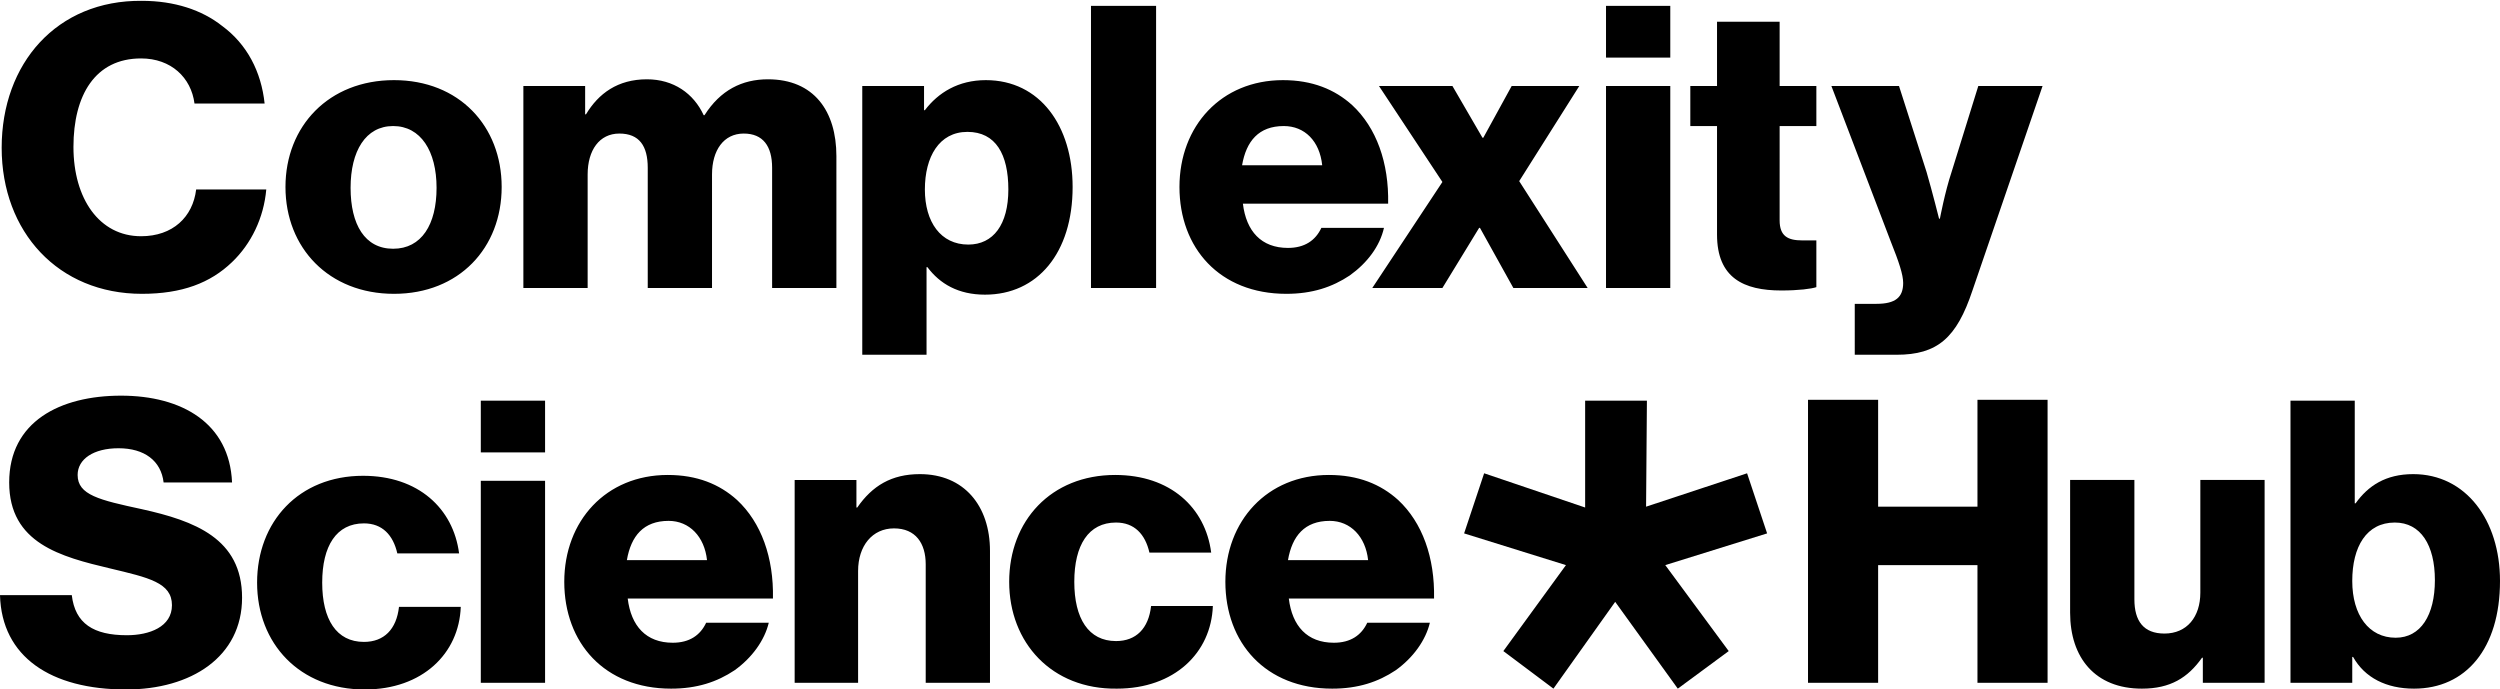
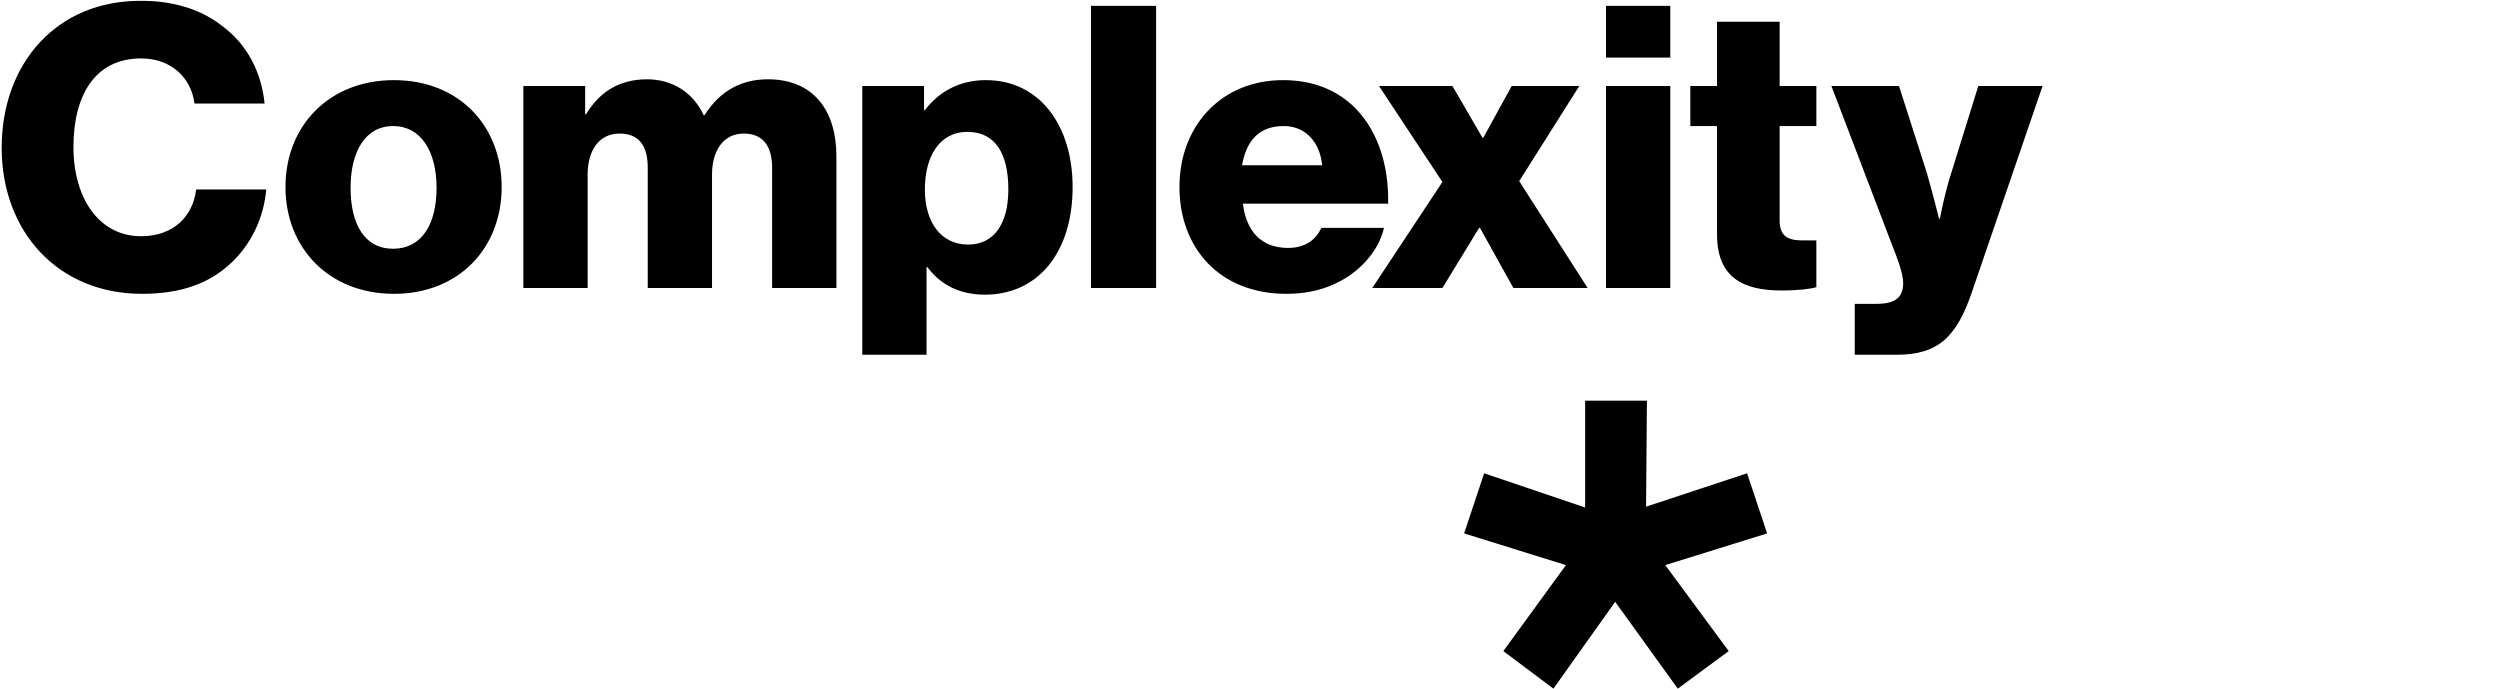
<svg xmlns="http://www.w3.org/2000/svg" version="1.1" id="Layer_1" x="0px" y="0px" viewBox="0 0 299.5 82.6" style="enable-background:new 0 0 299.5 82.6;" xml:space="preserve">
  <g>
-     <path d="M154.3,67.1c0.5-2.9,2-4.7,5-4.7c2.5,0,4.3,1.9,4.6,4.7H154.3z M159.6,82.5c3.1,0,5.5-0.8,7.6-2.2c2.1-1.5,3.6-3.6,4.1-5.7   h-7.5c-0.7,1.5-2,2.4-4,2.4c-3.2,0-5-2-5.4-5.3h17.4c0.1-4.9-1.4-9.1-4.3-11.8c-2.1-1.9-4.8-3-8.3-3c-7.4,0-12.4,5.5-12.4,12.8   S151.6,82.5,159.6,82.5 M133.8,82.5c6.9,0,11.3-4.3,11.5-9.9h-7.4c-0.3,2.7-1.8,4.2-4.2,4.2c-3.3,0-5-2.7-5-7.1s1.7-7.1,5-7.1   c2.2,0,3.5,1.4,4,3.6h7.4c-0.7-5.4-4.9-9.3-11.5-9.3c-7.7,0-12.7,5.5-12.7,12.8S126,82.6,133.8,82.5 M95.1,81.8h7.7V68.4   c0-3,1.7-5.1,4.3-5.1s3.8,1.8,3.8,4.3v14.2h7.7V66c0-5.4-3.1-9.2-8.4-9.2c-3.4,0-5.7,1.4-7.5,4h-0.1v-3.3h-7.4V81.8z M75.1,67.1   c0.5-2.9,2-4.7,5-4.7c2.5,0,4.3,1.9,4.6,4.7C84.7,67.1,75.1,67.1,75.1,67.1z M80.4,82.5c3.1,0,5.5-0.8,7.6-2.2   c2.1-1.5,3.6-3.6,4.1-5.7h-7.5c-0.7,1.5-2,2.4-4,2.4c-3.2,0-5-2-5.4-5.3h17.4c0.1-4.9-1.4-9.1-4.3-11.8c-2.1-1.9-4.8-3-8.3-3   c-7.4,0-12.4,5.5-12.4,12.8S72.4,82.5,80.4,82.5 M57.6,54.2h7.7V48h-7.7V54.2z M57.6,81.8h7.7V57.6h-7.7V81.8z M43.7,82.6   c6.9,0,11.3-4.3,11.5-9.9h-7.4c-0.3,2.7-1.8,4.2-4.2,4.2c-3.3,0-5-2.7-5-7.1s1.7-7.1,5-7.1c2.2,0,3.5,1.4,4,3.6H55   c-0.7-5.4-4.9-9.3-11.5-9.3c-7.7,0-12.7,5.5-12.7,12.8S35.9,82.6,43.7,82.6 M15.1,82.6c7.8,0,13.9-3.9,13.9-11S23.3,62.4,17,61   c-5.1-1.1-7.7-1.7-7.7-4.1c0-1.9,1.9-3.2,4.9-3.2c3.1,0,5.1,1.5,5.4,4.1h8.2c-0.3-7.1-6-10.4-13.3-10.4S1.1,50.5,1.1,57.8   s6.2,8.9,12.1,10.3c4.6,1.1,7.4,1.7,7.4,4.4c0,2.6-2.7,3.6-5.4,3.6c-4,0-6.2-1.4-6.6-4.8H0C0.2,78.7,6.1,82.6,15.1,82.6" />
    <path d="M222.2,42.5h5c4.9,0,7.2-2,9.1-7.7l8.4-24.5H237l-3.2,10.3c-0.8,2.4-1.4,5.6-1.4,5.6h-0.1c0,0-0.8-3.2-1.5-5.6l-3.3-10.3   h-8.1l7.1,18.6c1,2.5,1.5,4,1.5,5c0,1.7-0.9,2.5-3.2,2.5h-2.6L222.2,42.5L222.2,42.5z M213.4,34.8c2.1,0,3.6-0.2,4.2-0.4v-5.6   c-0.3,0-1,0-1.7,0c-1.7,0-2.7-0.5-2.7-2.4V15.1h4.4v-4.8h-4.4V2.6h-7.5v7.7h-3.2v4.8h3.2v13C205.7,33.3,208.9,34.8,213.4,34.8    M192.4,6.9h7.7V0.7h-7.7V6.9L192.4,6.9z M192.4,34.5h7.7V10.3h-7.7V34.5z M164.4,34.5h8.4l4.4-7.2h0.1l4,7.2h8.9L182,21.7   l7.2-11.4h-8.1l-3.4,6.2h-0.1l-3.6-6.2h-8.8l7.6,11.5L164.4,34.5L164.4,34.5z M148.8,19.8c0.5-2.9,2-4.7,5-4.7   c2.5,0,4.3,1.8,4.6,4.7H148.8z M154.1,35.2c3.1,0,5.5-0.8,7.6-2.2c2.1-1.5,3.6-3.5,4.1-5.7h-7.5c-0.7,1.5-2,2.4-4,2.4   c-3.2,0-5-2-5.4-5.3h17.4c0.1-4.9-1.4-9.1-4.3-11.8c-2.1-1.9-4.8-3-8.3-3c-7.4,0-12.4,5.5-12.4,12.8S146.1,35.2,154.1,35.2    M130.7,34.5h7.8V0.7h-7.8V34.5L130.7,34.5z M116,29.3c-3.3,0-5.2-2.7-5.2-6.6s1.7-6.9,5.1-6.9s4.9,2.7,4.9,6.9S119,29.3,116,29.3    M103.3,42.5h7.7V32h0.1c1.5,2,3.7,3.3,6.9,3.3c6.3,0,10.5-5,10.5-12.9c0-7.3-3.9-12.8-10.4-12.8c-3.3,0-5.7,1.5-7.3,3.6h-0.1v-2.9   h-7.4C103.3,10.3,103.3,42.5,103.3,42.5z M62.7,34.5h7.7V20.9c0-2.9,1.4-4.9,3.8-4.9s3.4,1.5,3.4,4.1v14.4h7.7V20.9   c0-2.9,1.4-4.9,3.8-4.9c2.3,0,3.4,1.5,3.4,4.1v14.4h7.7V18.7c0-5.4-2.7-9.2-8.2-9.2c-3.1,0-5.7,1.3-7.6,4.3h-0.1   c-1.2-2.6-3.6-4.3-6.8-4.3c-3.5,0-5.8,1.7-7.3,4.2h-0.1v-3.4h-7.4L62.7,34.5L62.7,34.5z M47.2,35.2c7.8,0,12.9-5.5,12.9-12.8   S55,9.6,47.2,9.6s-13,5.5-13,12.8S39.4,35.2,47.2,35.2 M47.1,29.8c-3.4,0-5.1-2.9-5.1-7.3s1.8-7.4,5.1-7.4s5.2,3,5.2,7.4   S50.5,29.8,47.1,29.8 M17,35.2c4.8,0,8.2-1.3,10.8-3.8c2.3-2.2,3.8-5.3,4.1-8.7h-8.4c-0.4,3.3-2.8,5.6-6.6,5.6   c-5,0-8.1-4.5-8.1-10.7S11.4,7,16.9,7c3.6,0,6,2.3,6.4,5.4h8.4c-0.4-3.8-2.1-7.1-5.1-9.3c-2.4-1.9-5.7-3-9.6-3   C6.8,0,0.2,7.6,0.2,17.7S7,35.2,17,35.2" />
-     <path d="M287,76.4c-3.2,0-5.2-2.7-5.2-6.8s1.7-7,5.1-7c3.1,0,4.8,2.7,4.8,6.9S290,76.4,287,76.4 M289.2,82.5   c6.2,0,10.3-4.8,10.3-12.9c0-7.3-4.1-12.8-10.4-12.8c-3.3,0-5.4,1.4-6.9,3.5h-0.1V48h-7.7v33.8h7.4v-3.1h0.1   C283.3,81.2,285.9,82.5,289.2,82.5 M256.6,82.5c3.4,0,5.5-1.3,7.2-3.7h0.1v3h7.4V57.5h-7.7v13.5c0,2.9-1.6,4.9-4.3,4.9   c-2.5,0-3.6-1.5-3.6-4.1V57.5H248v15.9C248,78.8,251,82.5,256.6,82.5 M216.6,81.8h8.4V67.7h11.9v14.1h8.4V47.9h-8.4v12.8H225V47.9   h-8.4V81.8z" />
  </g>
  <polygon points="189.9,48 189.9,60.8 177.8,56.7 175.4,63.9 187.6,67.7 180.1,78 186.1,82.5 193.5,72.1 201,82.5 207.1,78   199.5,67.7 211.7,63.9 209.3,56.7 197.2,60.7 197.3,48 " />
</svg>